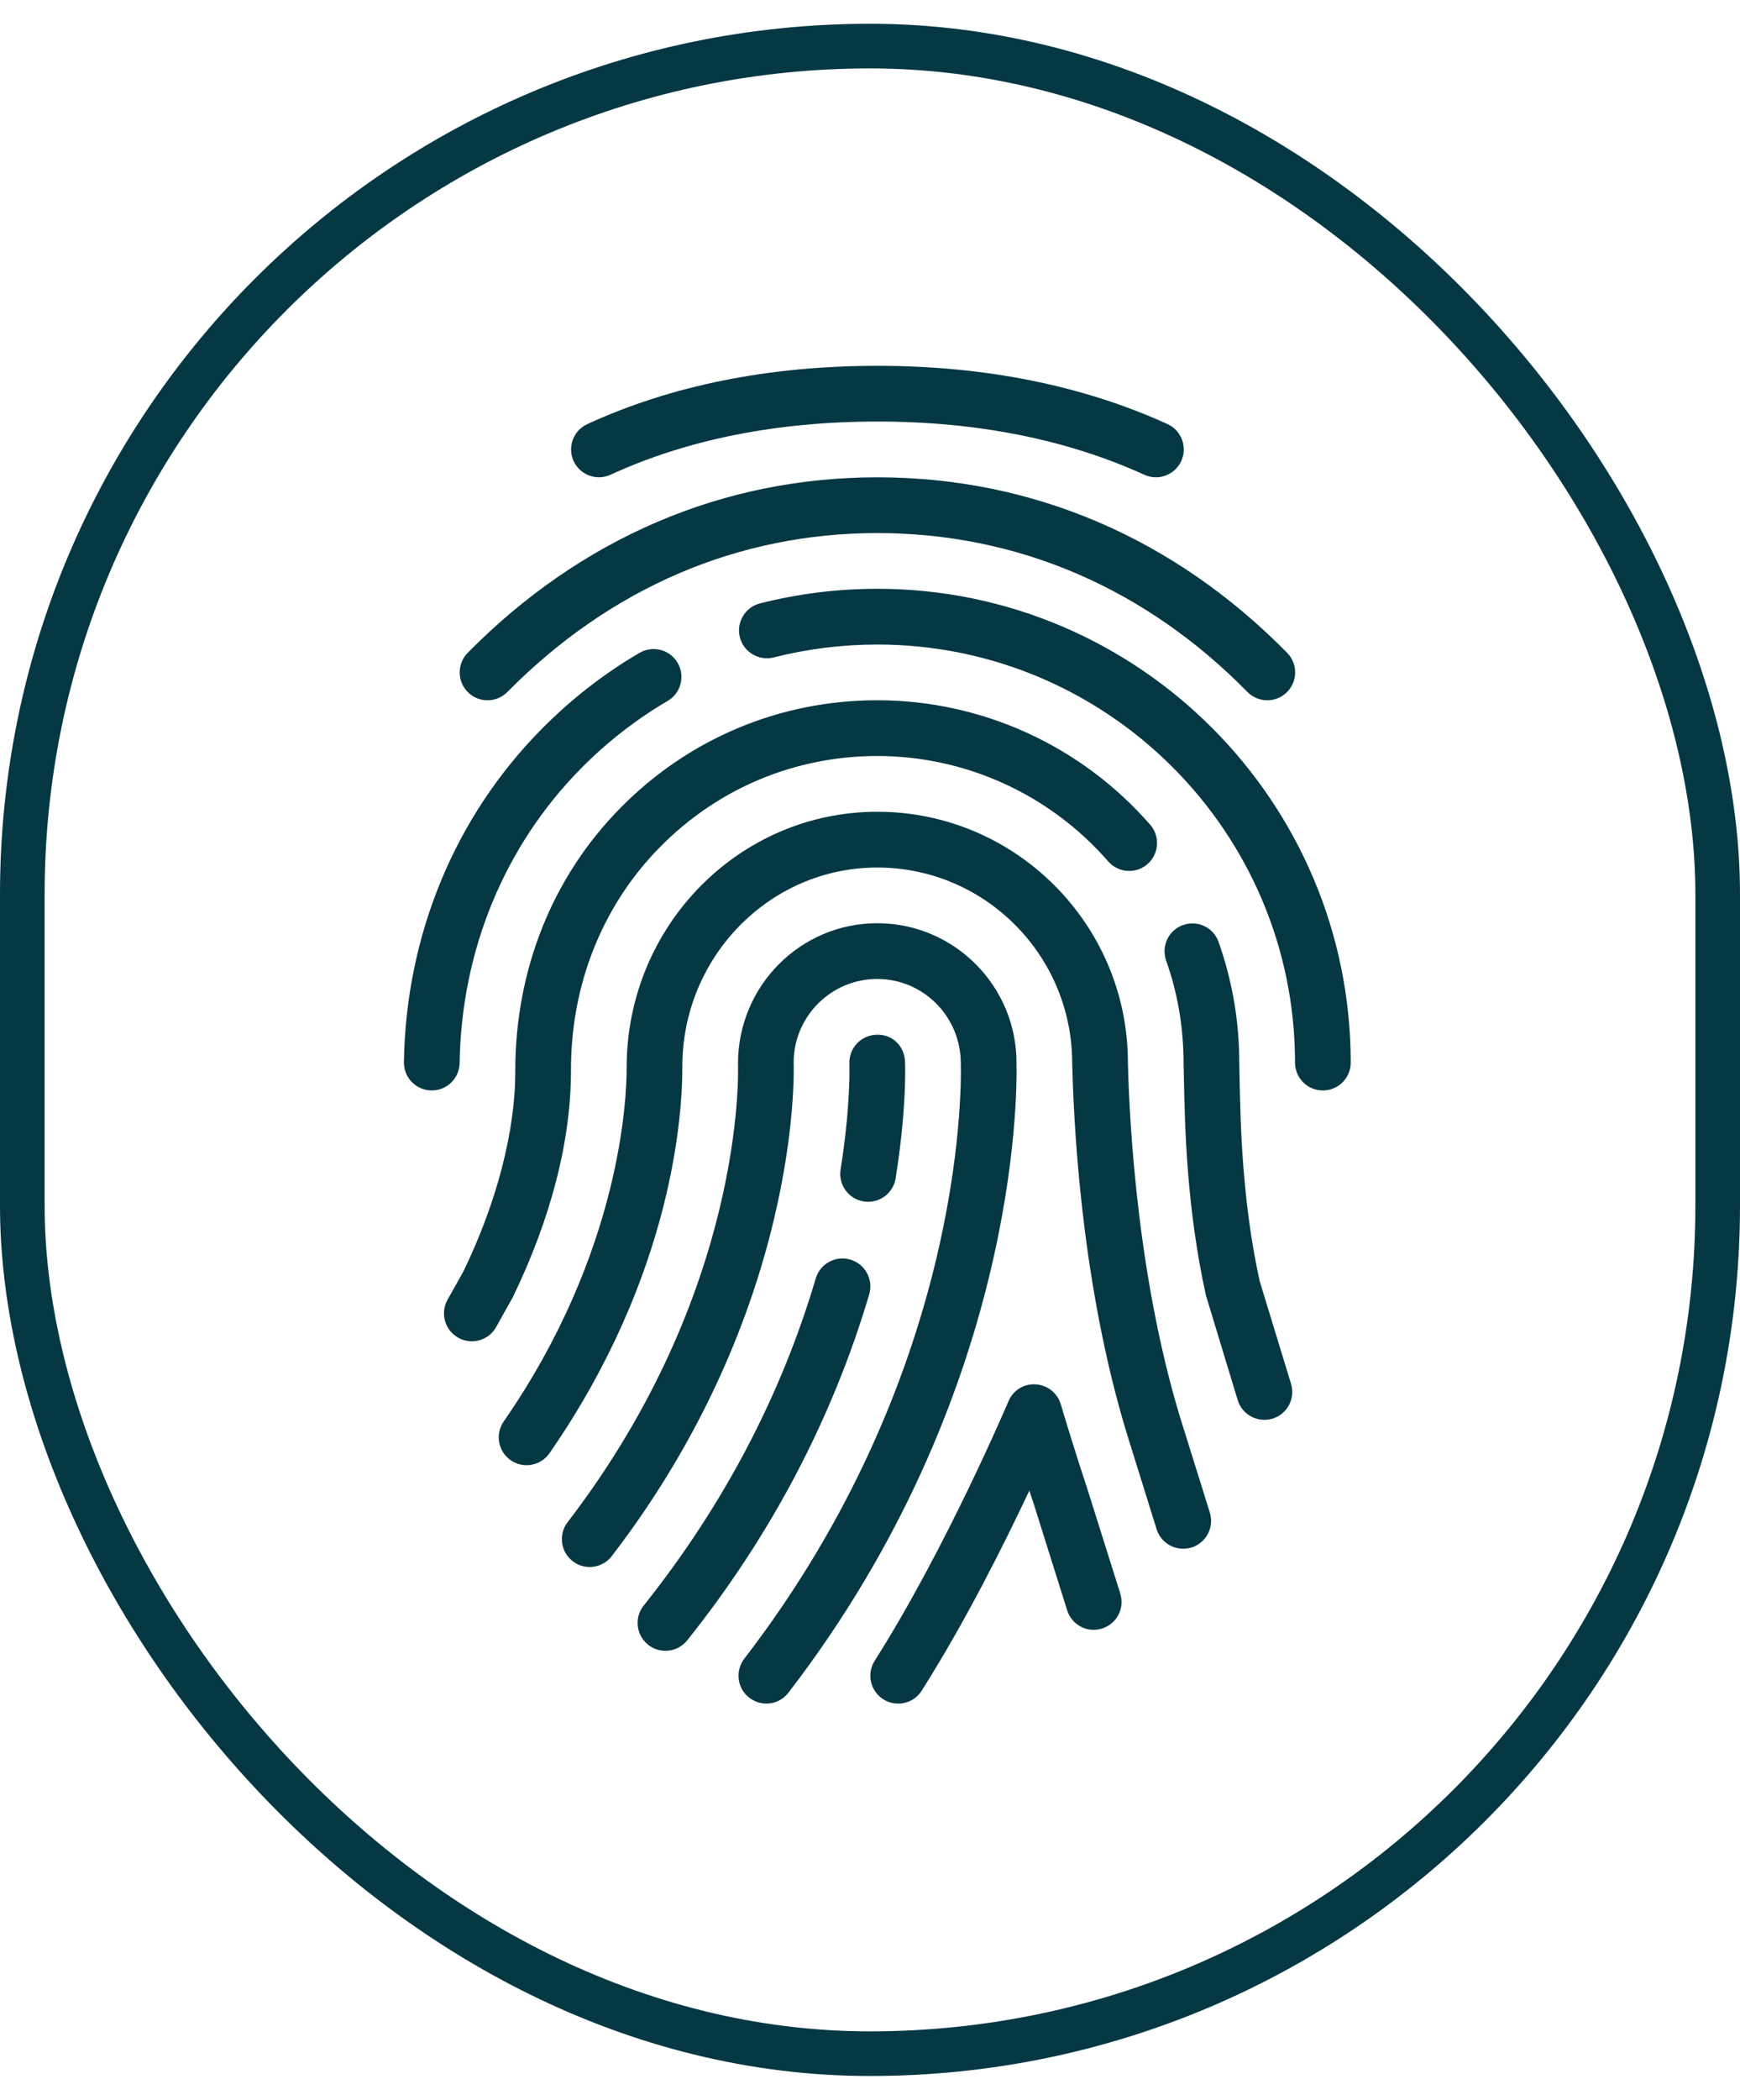
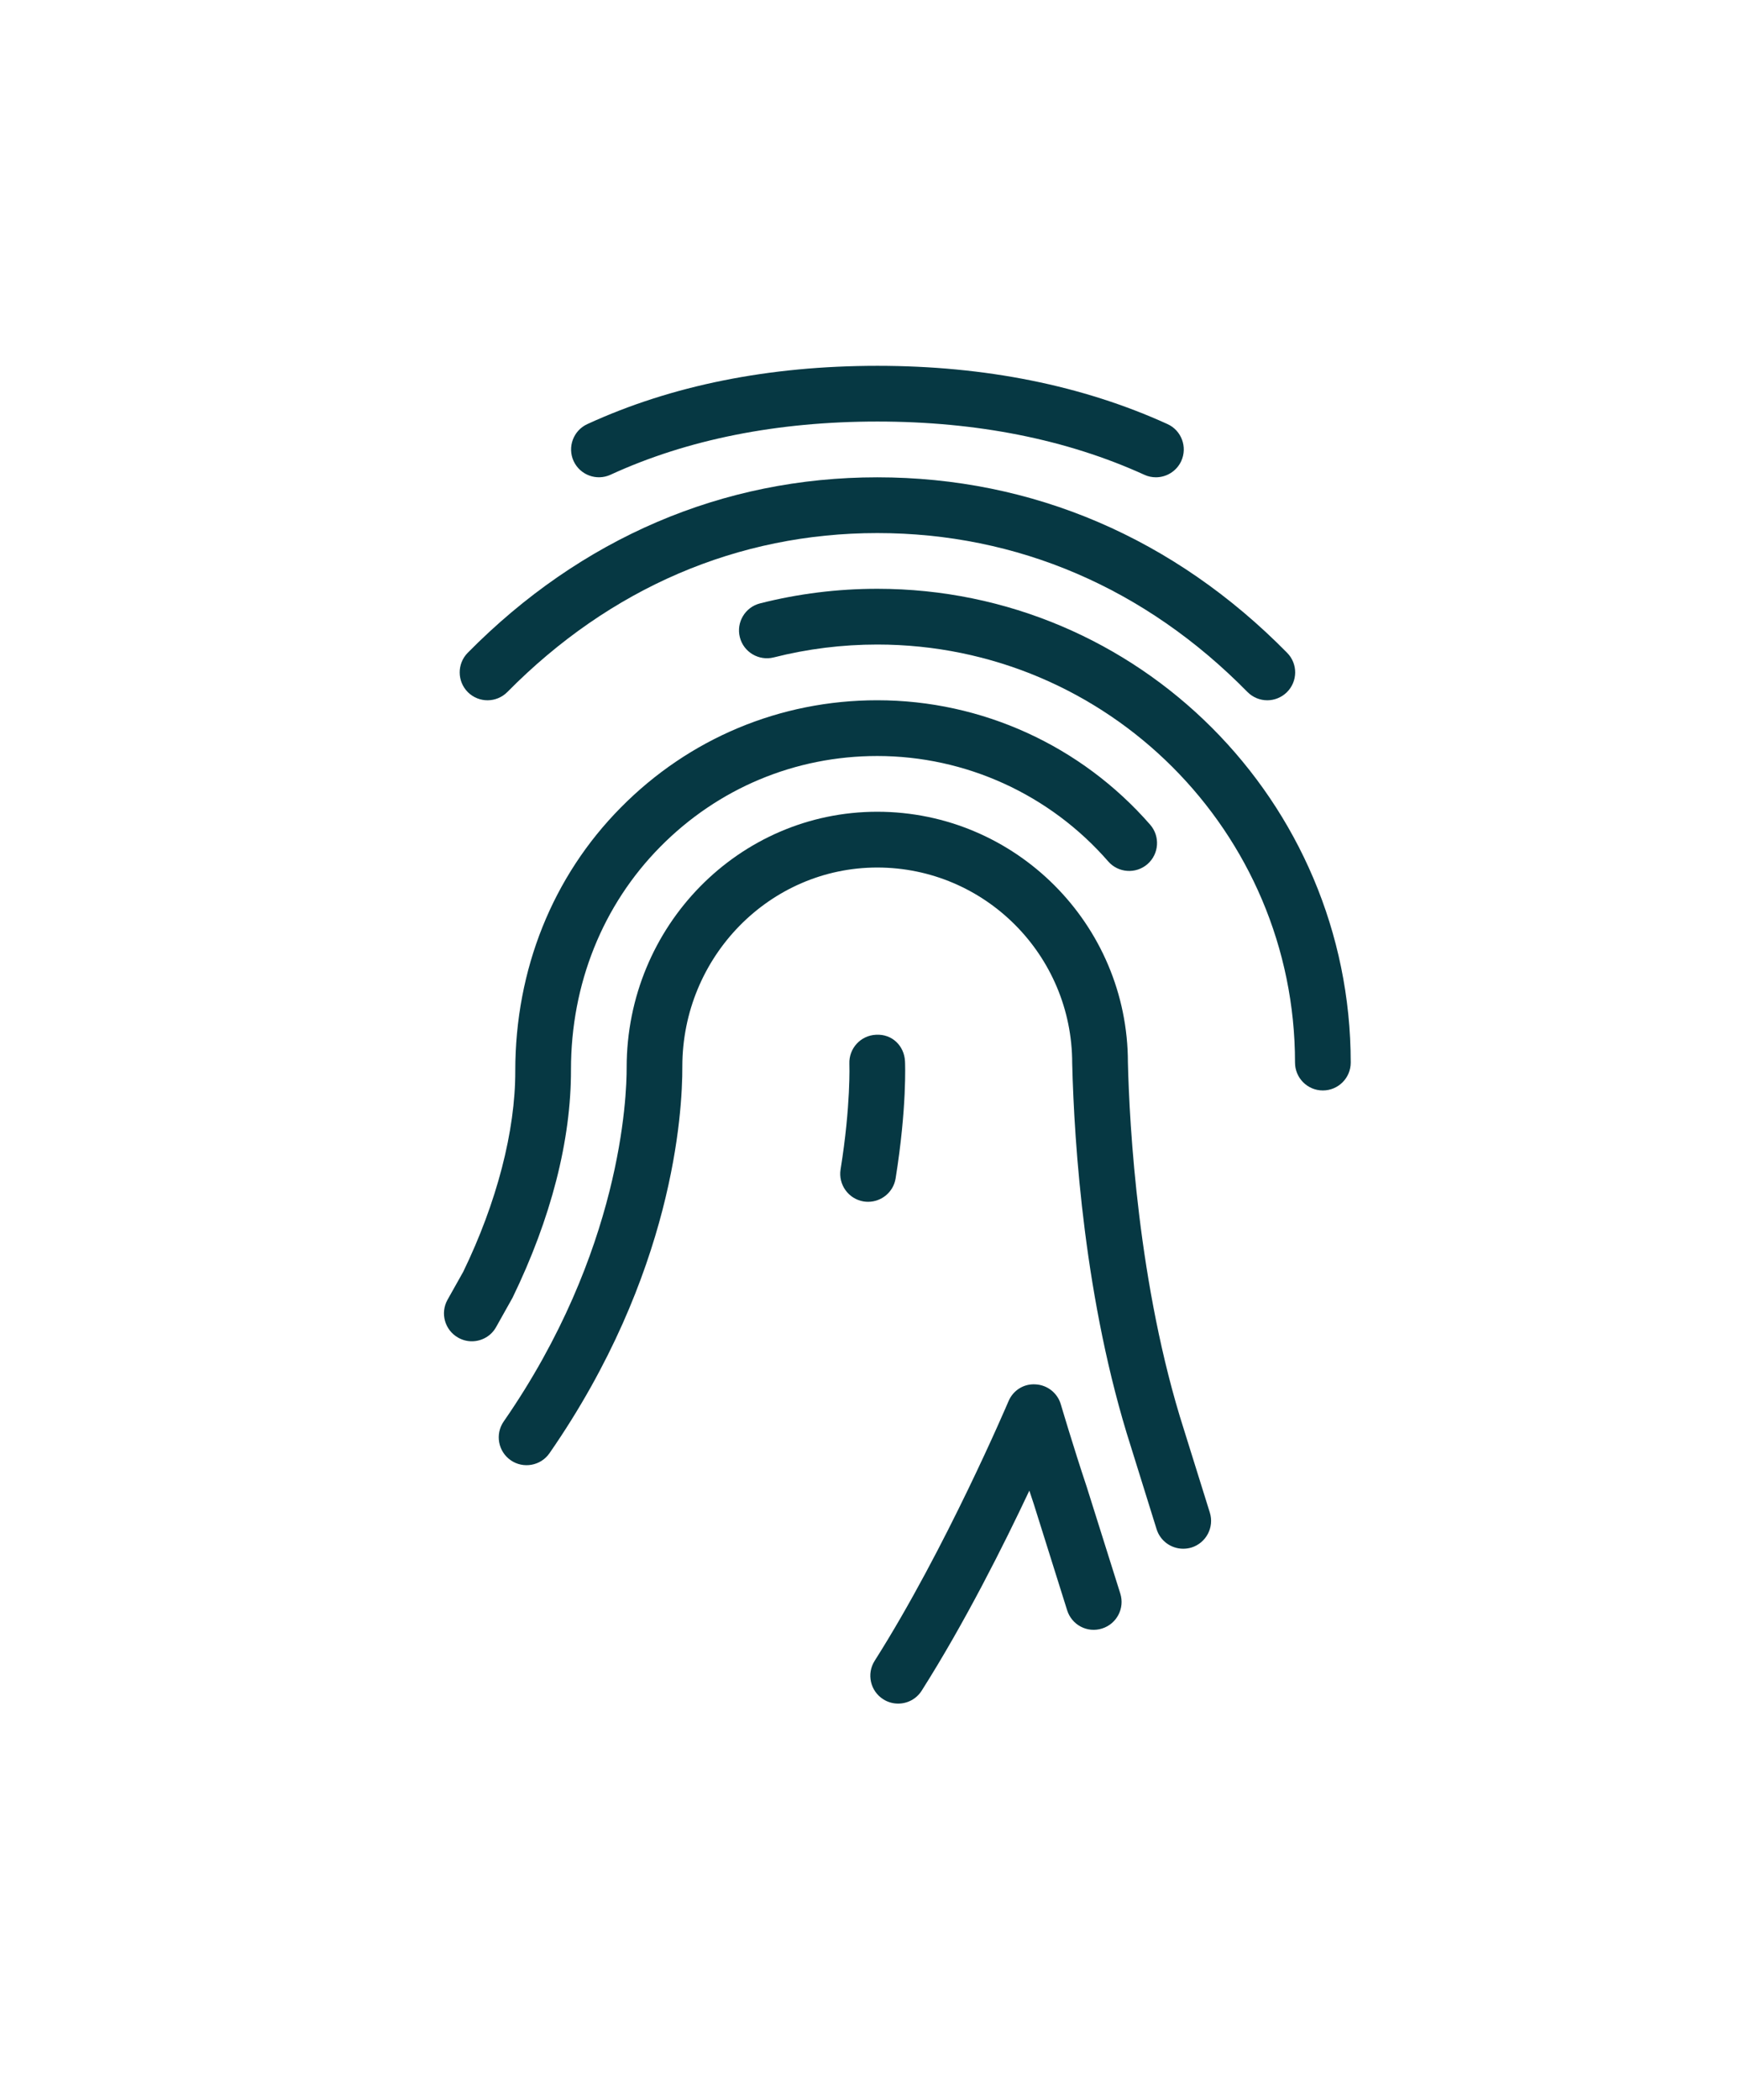
<svg xmlns="http://www.w3.org/2000/svg" version="1.1" width="68" height="82">
  <svg width="68" height="82" viewBox="0 0 68 82" fill="none">
-     <rect x="0.872" y="1.8" width="66.256" height="78.399" rx="33.128" stroke="#063843" stroke-width="1.744" />
    <path d="M23.86 18.539C26.859 17.161 30.368 16.462 34.288 16.462C38.182 16.462 41.691 17.161 44.722 18.541C44.868 18.609 45.022 18.639 45.173 18.639C45.586 18.639 45.982 18.402 46.165 18.002C46.413 17.455 46.172 16.809 45.626 16.561C42.31 15.052 38.496 14.286 34.289 14.286C30.051 14.286 26.235 15.052 22.951 16.563C22.407 16.813 22.167 17.459 22.417 18.006C22.67 18.55 23.312 18.79 23.861 18.539L23.86 18.539Z" fill="#063843" />
    <path d="M19.827 27.025C23.839 22.963 28.837 20.817 34.285 20.817C39.755 20.817 44.759 22.963 48.751 27.023C48.964 27.238 49.245 27.347 49.526 27.347C49.8 27.347 50.077 27.242 50.29 27.034C50.719 26.611 50.726 25.924 50.303 25.495C45.891 21.011 40.351 18.64 34.285 18.64C28.242 18.64 22.706 21.011 18.279 25.492C17.857 25.921 17.861 26.611 18.288 27.034C18.717 27.456 19.404 27.45 19.826 27.025L19.827 27.025Z" fill="#063843" />
    <path d="M34.284 22.993C32.732 22.993 31.191 23.185 29.702 23.563C29.119 23.712 28.766 24.303 28.914 24.887C29.062 25.47 29.659 25.819 30.238 25.673C31.55 25.34 32.913 25.17 34.284 25.17C43.287 25.17 50.61 32.493 50.61 41.496C50.61 42.097 51.097 42.584 51.698 42.584C52.299 42.584 52.787 42.097 52.787 41.496C52.786 31.294 44.486 22.993 34.284 22.993L34.284 22.993Z" fill="#063843" />
-     <path d="M17.962 41.512C18.032 37.115 19.717 33.03 22.71 30.004C23.729 28.973 24.867 28.089 26.092 27.372C26.611 27.07 26.785 26.404 26.482 25.884C26.181 25.368 25.517 25.192 24.993 25.494C23.604 26.306 22.313 27.309 21.162 28.476C17.773 31.902 15.864 36.519 15.785 41.48C15.777 42.08 16.256 42.575 16.858 42.583H16.876C17.468 42.583 17.953 42.109 17.962 41.512L17.962 41.512Z" fill="#063843" />
    <path d="M22.314 41.763C22.314 38.43 23.553 35.343 25.805 33.067C28.065 30.781 31.073 29.523 34.284 29.523C37.738 29.523 41.029 31.023 43.309 33.639C43.702 34.092 44.393 34.138 44.845 33.744C45.298 33.348 45.344 32.66 44.95 32.207C42.255 29.118 38.367 27.346 34.284 27.346C30.488 27.346 26.929 28.835 24.26 31.537C21.6 34.223 20.137 37.855 20.137 41.82C20.144 44.162 19.412 46.97 18.102 49.667L17.49 50.756C17.196 51.28 17.381 51.942 17.906 52.238C18.076 52.334 18.259 52.379 18.439 52.379C18.82 52.379 19.191 52.179 19.388 51.824L20.03 50.679C21.535 47.584 22.323 44.519 22.314 41.763L22.314 41.763Z" fill="#063843" />
-     <path d="M49.228 50.026C48.537 46.876 48.479 43.87 48.442 42.072L48.431 41.495C48.431 39.882 48.159 38.297 47.623 36.785C47.423 36.219 46.807 35.923 46.235 36.123C45.669 36.324 45.373 36.944 45.573 37.512C46.026 38.789 46.254 40.13 46.254 41.524L46.267 42.116C46.307 43.992 46.368 47.133 47.125 50.575L48.37 54.676C48.512 55.146 48.945 55.446 49.413 55.446C49.517 55.446 49.624 55.431 49.73 55.401C50.305 55.224 50.63 54.62 50.455 54.043L49.228 50.026Z" fill="#063843" />
    <path d="M46.269 55.829C44.473 50.222 44.138 43.918 44.079 41.495C44.079 36.095 39.684 31.7 34.283 31.7C28.883 31.7 24.49 36.162 24.49 41.685C24.494 42.83 24.283 48.879 19.686 55.509C19.342 56.003 19.466 56.683 19.958 57.024C20.45 57.366 21.131 57.244 21.473 56.752C26.318 49.767 26.673 43.448 26.666 41.649C26.666 37.364 30.084 33.878 34.283 33.878C38.484 33.878 41.902 37.296 41.902 41.523C41.98 44.683 42.383 50.831 44.194 56.488L45.2 59.716C45.346 60.182 45.774 60.48 46.24 60.48C46.347 60.48 46.456 60.465 46.564 60.433C47.139 60.252 47.459 59.643 47.281 59.07L46.269 55.829Z" fill="#063843" />
-     <path d="M39.725 41.495C39.725 38.496 37.282 36.053 34.283 36.053C31.284 36.053 28.841 38.496 28.841 41.537C28.854 41.896 29.096 50.446 22.183 59.443C21.817 59.919 21.906 60.603 22.383 60.968C22.862 61.336 23.543 61.243 23.909 60.768C31.295 51.155 31.029 41.845 31.016 41.495C31.016 39.695 32.481 38.23 34.281 38.23C36.081 38.23 37.546 39.695 37.548 41.519C37.579 42.738 37.586 53.736 29.087 64.775C28.722 65.252 28.809 65.936 29.286 66.301C29.485 66.454 29.718 66.528 29.949 66.528C30.276 66.528 30.598 66.382 30.811 66.103C39.782 54.453 39.755 42.764 39.725 41.495L39.725 41.495Z" fill="#063843" />
    <path d="M33.753 46.919C33.812 46.928 33.871 46.932 33.927 46.932C34.452 46.932 34.916 46.551 35.001 46.018C35.445 43.256 35.373 41.519 35.368 41.447C35.34 40.848 34.87 40.371 34.234 40.409C33.635 40.435 33.17 40.942 33.194 41.543C33.194 41.558 33.255 43.151 32.85 45.67C32.756 46.264 33.161 46.823 33.753 46.919L33.753 46.919Z" fill="#063843" />
-     <path d="M33.234 49.19C32.655 49.018 32.052 49.349 31.88 49.923C30.52 54.519 28.256 58.815 25.156 62.699C24.782 63.169 24.858 63.852 25.328 64.229C25.528 64.39 25.768 64.466 26.007 64.466C26.327 64.466 26.643 64.327 26.858 64.057C30.134 59.956 32.527 55.408 33.97 50.544C34.139 49.967 33.811 49.36 33.234 49.19L33.234 49.19Z" fill="#063843" />
    <path d="M42.469 58.063C41.947 56.5 41.459 54.848 41.457 54.841C41.327 54.399 40.934 54.088 40.475 54.062C40.005 54.029 39.589 54.299 39.411 54.724C39.387 54.78 36.962 60.481 34.182 64.857C33.86 65.364 34.01 66.037 34.518 66.359C34.698 66.474 34.901 66.528 35.101 66.528C35.462 66.528 35.813 66.35 36.02 66.023C37.702 63.374 39.23 60.329 40.227 58.211C40.284 58.385 40.343 58.562 40.401 58.736L41.705 62.885C41.886 63.457 42.491 63.779 43.07 63.596C43.642 63.416 43.962 62.806 43.782 62.232L42.469 58.063Z" fill="#063843" />
  </svg>
  <style>@media (prefers-color-scheme: light) { :root { filter: contrast(1) brightness(1); } }
@media (prefers-color-scheme: dark) { :root { filter: none; } }
</style>
</svg>